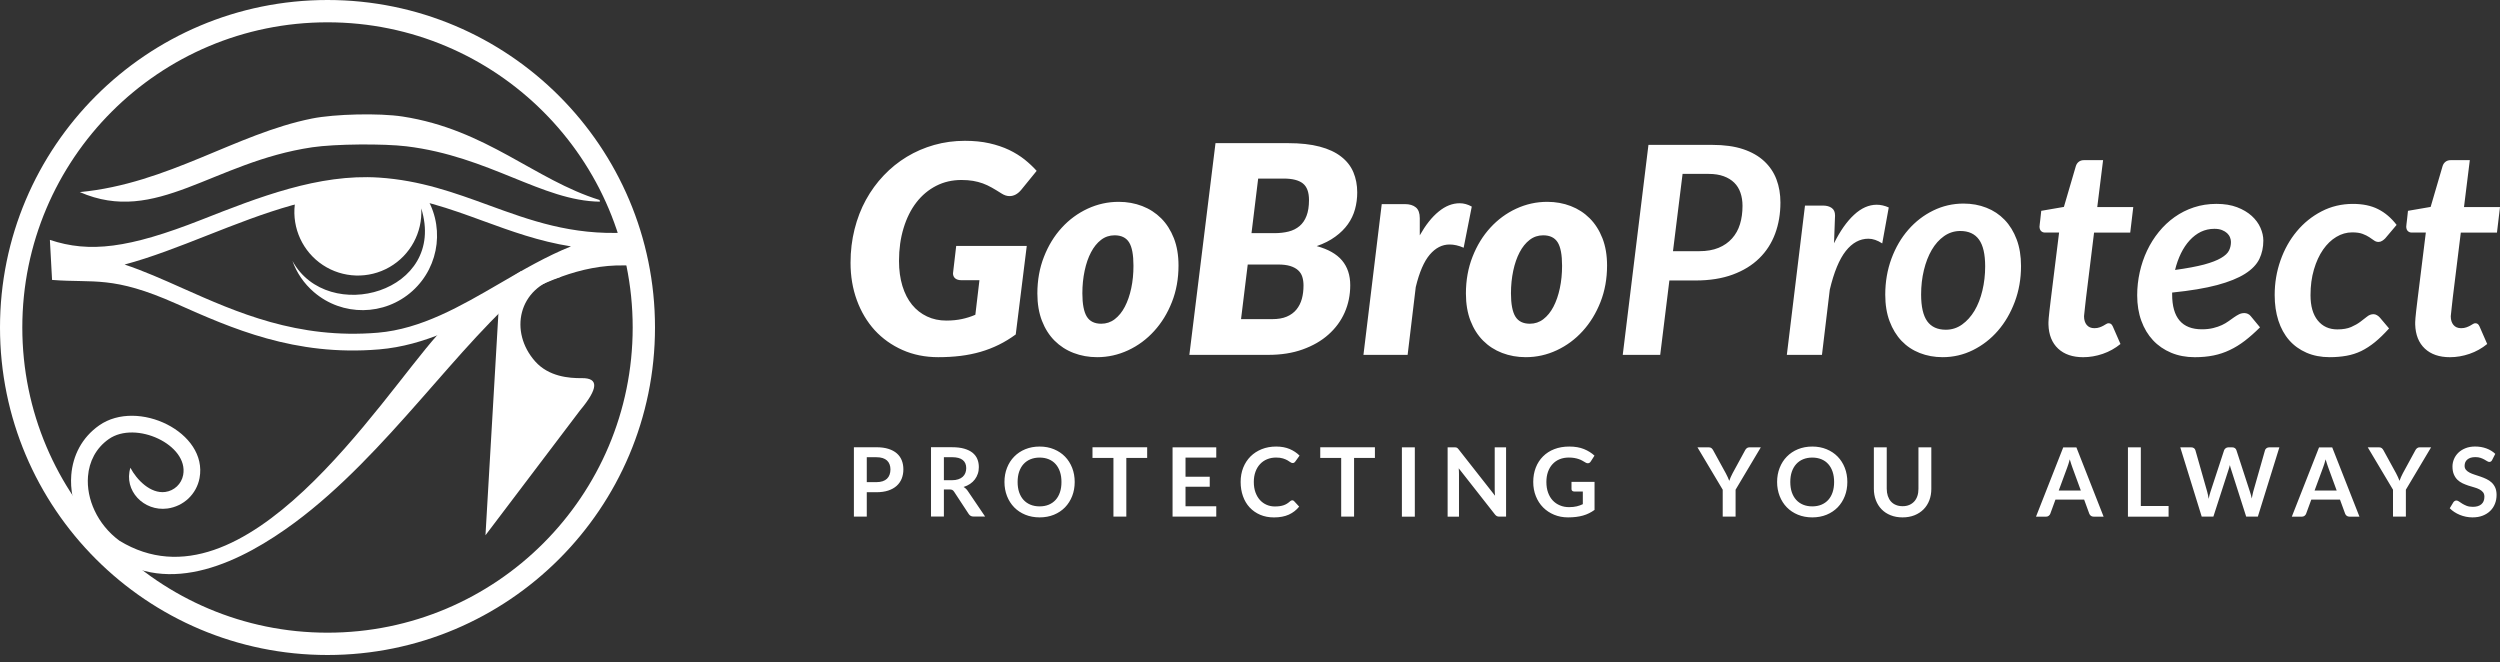
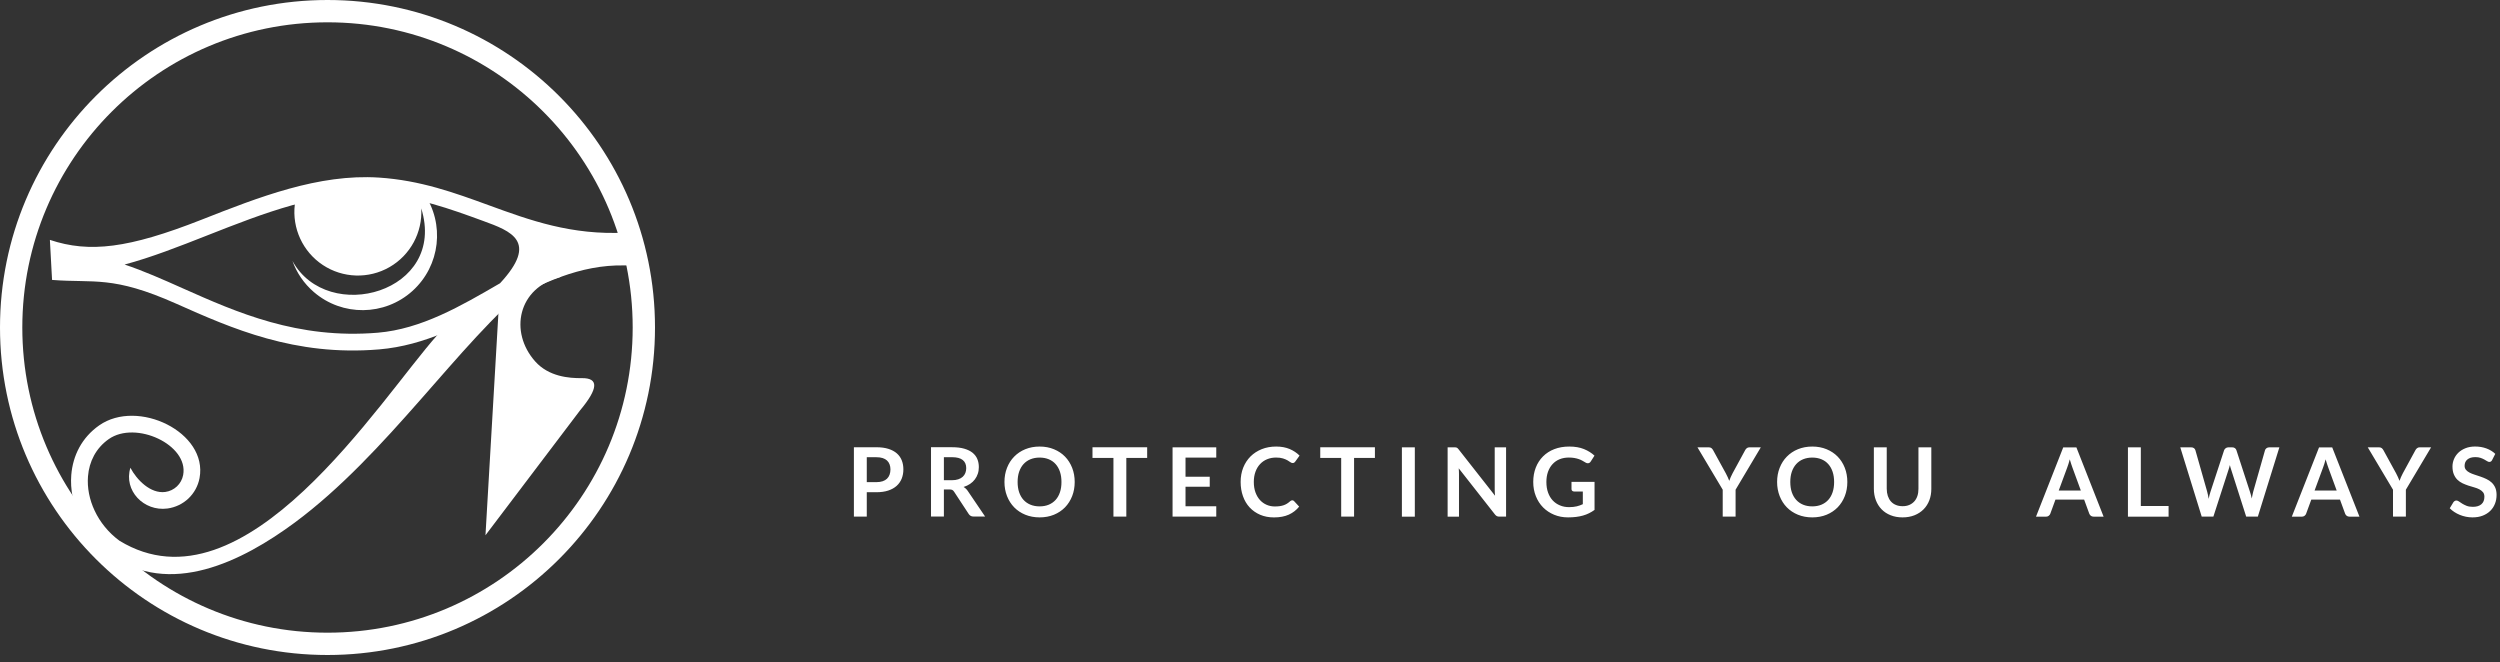
<svg xmlns="http://www.w3.org/2000/svg" width="200" height="53" viewBox="0 0 200 53" fill="none">
  <rect x="0" y="0" width="200" height="53" fill="#333333" stroke="none" />
  <path fill-rule="evenodd" clip-rule="evenodd" d="M26.2 1.785C19.459 1.785 13.353 4.517 8.936 8.936C4.519 13.353 1.785 19.457 1.785 26.2C1.785 32.941 4.517 39.047 8.936 43.464C13.353 47.88 19.457 50.615 26.2 50.615C32.941 50.615 39.047 47.883 43.464 43.464C47.88 39.047 50.615 32.943 50.615 26.2C50.615 19.459 47.883 13.353 43.464 8.936C39.047 4.519 32.943 1.785 26.2 1.785ZM7.673 7.673C12.414 2.932 18.966 0 26.2 0C33.434 0 39.986 2.932 44.726 7.673C49.467 12.414 52.4 18.966 52.4 26.2C52.4 33.434 49.467 39.986 44.726 44.726C39.986 49.467 33.434 52.4 26.2 52.4C18.966 52.4 12.414 49.467 7.673 44.726C2.932 39.986 0 33.434 0 26.2C0 18.966 2.932 12.414 7.673 7.673Z" fill="white" />
-   <path fill-rule="evenodd" clip-rule="evenodd" d="M24.961 9.482C18.852 10.706 13.475 14.686 6.386 15.368C12.512 18.042 17.005 12.96 24.98 11.782C26.821 11.51 30.704 11.486 32.508 11.704C39.14 12.506 43.381 16.077 47.991 16.134L47.969 16.001C42.774 14.39 38.933 10.36 32.212 9.323C30.321 9.032 26.761 9.121 24.961 9.482Z" fill="white" />
-   <path fill-rule="evenodd" clip-rule="evenodd" d="M49.961 21.233C42.787 21.085 37.733 27.332 30.33 27.952C23.582 28.517 18.544 26.274 14.09 24.291C8.999 22.026 7.553 22.659 4.165 22.394L3.991 19.19C7.153 20.248 10.286 19.872 16.107 17.583C20.687 15.781 25.487 13.892 30.317 14.207C33.636 14.425 36.364 15.421 39.105 16.42C42.396 17.622 45.711 18.833 50.063 18.609C50.25 18.594 50.437 18.581 50.623 18.572L50.695 18.57C50.8 21.613 50.623 21.2 49.961 21.233ZM40.003 22.661C41.87 21.574 43.733 20.492 45.678 19.711C43.115 19.305 40.879 18.488 38.651 17.675C35.999 16.707 33.362 15.744 30.234 15.54C25.7 15.244 21.039 17.077 16.594 18.827C14.327 19.72 12.112 20.59 9.968 21.163C11.488 21.67 13.023 22.352 14.635 23.072C18.937 24.987 23.806 27.154 30.221 26.617C33.706 26.324 36.864 24.487 40.003 22.661Z" fill="white" />
+   <path fill-rule="evenodd" clip-rule="evenodd" d="M49.961 21.233C42.787 21.085 37.733 27.332 30.33 27.952C23.582 28.517 18.544 26.274 14.09 24.291C8.999 22.026 7.553 22.659 4.165 22.394L3.991 19.19C7.153 20.248 10.286 19.872 16.107 17.583C20.687 15.781 25.487 13.892 30.317 14.207C33.636 14.425 36.364 15.421 39.105 16.42C42.396 17.622 45.711 18.833 50.063 18.609C50.25 18.594 50.437 18.581 50.623 18.572L50.695 18.57C50.8 21.613 50.623 21.2 49.961 21.233ZM40.003 22.661C43.115 19.305 40.879 18.488 38.651 17.675C35.999 16.707 33.362 15.744 30.234 15.54C25.7 15.244 21.039 17.077 16.594 18.827C14.327 19.72 12.112 20.59 9.968 21.163C11.488 21.67 13.023 22.352 14.635 23.072C18.937 24.987 23.806 27.154 30.221 26.617C33.706 26.324 36.864 24.487 40.003 22.661Z" fill="white" />
  <path fill-rule="evenodd" clip-rule="evenodd" d="M42.405 22.819C36.74 27.382 30.98 36.335 23.574 41.811C19.427 44.878 13.551 47.863 8.762 44.335C7.695 43.548 6.886 42.535 6.367 41.437C5.843 40.331 5.613 39.137 5.702 38.003C5.826 36.448 6.545 35.005 7.934 34.031C11.019 31.868 16.649 34.581 15.964 38.244C15.844 38.885 15.525 39.45 15.075 39.879C14.625 40.305 14.04 40.594 13.392 40.681C11.501 40.931 9.875 39.242 10.432 37.422C10.936 38.385 12.04 39.513 13.221 39.357C13.579 39.309 13.903 39.148 14.155 38.911C14.408 38.672 14.586 38.357 14.653 37.998C15.105 35.588 10.858 33.616 8.702 35.127C7.669 35.851 7.132 36.935 7.039 38.109C6.967 39.013 7.154 39.974 7.578 40.868C8.006 41.772 8.673 42.609 9.554 43.257C19.579 49.386 30.38 31.955 35.021 26.765C36.845 24.726 39.564 23.1 41.668 21.704L42.405 22.819Z" fill="white" />
  <path fill-rule="evenodd" clip-rule="evenodd" d="M38.838 42.82L46.398 32.838C47.874 31.073 47.915 30.232 46.537 30.251C45.522 30.264 43.901 30.128 42.822 28.921C40.718 26.569 41.416 22.993 44.859 22.15C45.424 21.422 43.744 21.276 44.659 20.98C41.807 21.343 40.227 22.437 39.92 24.263L38.838 42.82Z" fill="white" />
  <path fill-rule="evenodd" clip-rule="evenodd" d="M33.893 15.438C30.619 14.605 27.332 14.642 24.037 15.549C23.863 15.812 23.713 16.083 23.585 16.359C23.357 18.268 24.226 20.142 25.828 21.202C27.432 22.261 29.497 22.326 31.162 21.368C32.83 20.409 33.81 18.592 33.701 16.672C35.788 23.385 26.222 26.039 23.394 20.872C23.73 21.811 24.306 22.674 25.109 23.365C27.384 25.328 30.767 25.289 32.997 23.276C35.227 21.263 35.612 17.903 33.893 15.438Z" fill="white" />
  <path fill-rule="evenodd" clip-rule="evenodd" d="M69.342 39.376V41.328H68.312V35.78H70.118C70.488 35.78 70.81 35.824 71.081 35.911C71.353 35.998 71.577 36.12 71.753 36.276C71.929 36.432 72.059 36.619 72.144 36.837C72.229 37.054 72.27 37.291 72.27 37.55C72.27 37.819 72.225 38.065 72.136 38.289C72.046 38.513 71.912 38.704 71.733 38.867C71.555 39.028 71.331 39.154 71.062 39.243C70.794 39.332 70.479 39.378 70.118 39.378H69.342V39.376ZM69.342 38.571H70.116C70.305 38.571 70.471 38.547 70.612 38.5C70.753 38.452 70.868 38.385 70.96 38.297C71.051 38.208 71.121 38.102 71.166 37.976C71.212 37.848 71.236 37.709 71.236 37.55C71.236 37.402 71.212 37.267 71.166 37.148C71.121 37.028 71.051 36.924 70.96 36.839C70.868 36.754 70.751 36.691 70.612 36.645C70.471 36.6 70.305 36.578 70.116 36.578H69.342V38.571ZM75.511 39.16V41.325H74.481V35.778H76.172C76.55 35.778 76.874 35.817 77.144 35.896C77.413 35.974 77.635 36.083 77.807 36.222C77.978 36.363 78.107 36.53 78.187 36.726C78.268 36.924 78.307 37.137 78.307 37.371C78.307 37.559 78.281 37.737 78.224 37.902C78.17 38.067 78.089 38.219 77.987 38.354C77.883 38.491 77.757 38.611 77.605 38.713C77.453 38.815 77.279 38.898 77.085 38.958C77.216 39.032 77.329 39.139 77.422 39.276L78.809 41.323H77.881C77.792 41.323 77.716 41.306 77.653 41.269C77.589 41.232 77.537 41.182 77.494 41.115L76.329 39.339C76.285 39.271 76.237 39.226 76.185 39.197C76.133 39.169 76.055 39.156 75.953 39.156H75.511V39.16ZM75.511 38.417H76.155C76.348 38.417 76.52 38.393 76.663 38.343C76.807 38.295 76.927 38.228 77.02 38.141C77.113 38.056 77.183 37.954 77.229 37.837C77.274 37.719 77.298 37.591 77.298 37.45C77.298 37.169 77.207 36.952 77.02 36.802C76.835 36.652 76.55 36.576 76.17 36.576H75.511V38.417ZM85.976 38.558C85.976 38.965 85.908 39.341 85.773 39.687C85.639 40.032 85.447 40.332 85.202 40.587C84.956 40.839 84.66 41.036 84.317 41.178C83.972 41.319 83.589 41.391 83.171 41.391C82.754 41.391 82.369 41.319 82.024 41.178C81.678 41.036 81.38 40.839 81.135 40.587C80.889 40.334 80.696 40.032 80.561 39.687C80.426 39.341 80.357 38.965 80.357 38.558C80.357 38.152 80.424 37.776 80.561 37.428C80.696 37.082 80.887 36.782 81.135 36.53C81.38 36.278 81.678 36.078 82.024 35.937C82.369 35.796 82.752 35.724 83.171 35.724C83.591 35.724 83.974 35.796 84.317 35.939C84.663 36.083 84.958 36.278 85.202 36.53C85.447 36.782 85.636 37.08 85.773 37.428C85.908 37.776 85.976 38.152 85.976 38.558ZM84.917 38.561C84.917 38.258 84.878 37.984 84.797 37.743C84.717 37.502 84.6 37.295 84.45 37.128C84.3 36.959 84.117 36.83 83.9 36.741C83.684 36.652 83.439 36.606 83.169 36.606C82.9 36.606 82.654 36.652 82.437 36.741C82.219 36.83 82.035 36.961 81.882 37.128C81.73 37.295 81.613 37.502 81.53 37.743C81.448 37.984 81.409 38.256 81.409 38.561C81.409 38.865 81.45 39.139 81.53 39.378C81.613 39.619 81.73 39.824 81.882 39.991C82.035 40.158 82.219 40.286 82.437 40.376C82.654 40.465 82.898 40.51 83.169 40.51C83.441 40.51 83.684 40.465 83.9 40.376C84.115 40.286 84.297 40.158 84.45 39.991C84.6 39.824 84.717 39.619 84.797 39.378C84.878 39.139 84.917 38.865 84.917 38.561ZM91.773 35.78V36.633H90.106V41.328H89.075V36.633H87.399V35.78H91.773ZM97.301 35.787V36.606H94.842V38.139H96.779V38.937H94.842V40.502H97.301V41.33H93.805V35.787H97.301ZM103.381 40.023C103.437 40.023 103.485 40.045 103.526 40.089L103.933 40.53C103.709 40.808 103.433 41.021 103.105 41.171C102.776 41.319 102.381 41.393 101.922 41.393C101.511 41.393 101.142 41.323 100.813 41.182C100.485 41.041 100.205 40.845 99.972 40.595C99.74 40.345 99.561 40.045 99.438 39.697C99.314 39.35 99.251 38.969 99.251 38.558C99.251 38.141 99.32 37.761 99.457 37.413C99.596 37.067 99.79 36.769 100.04 36.517C100.29 36.267 100.59 36.072 100.94 35.932C101.289 35.793 101.672 35.724 102.094 35.724C102.505 35.724 102.865 35.791 103.174 35.922C103.483 36.054 103.746 36.23 103.965 36.448L103.62 36.928C103.6 36.959 103.574 36.985 103.541 37.008C103.509 37.032 103.465 37.043 103.409 37.043C103.35 37.043 103.289 37.019 103.228 36.974C103.168 36.928 103.089 36.878 102.994 36.824C102.898 36.769 102.781 36.719 102.635 36.674C102.492 36.628 102.307 36.604 102.085 36.604C101.824 36.604 101.585 36.65 101.368 36.739C101.148 36.83 100.961 36.961 100.805 37.128C100.648 37.295 100.524 37.502 100.437 37.743C100.348 37.984 100.305 38.256 100.305 38.556C100.305 38.867 100.348 39.145 100.437 39.389C100.527 39.632 100.644 39.834 100.796 40.002C100.946 40.167 101.124 40.295 101.329 40.384C101.533 40.473 101.752 40.517 101.987 40.517C102.129 40.517 102.255 40.508 102.37 40.493C102.483 40.478 102.587 40.454 102.685 40.421C102.781 40.389 102.872 40.345 102.957 40.293C103.042 40.241 103.126 40.176 103.211 40.1C103.237 40.076 103.263 40.058 103.291 40.045C103.318 40.032 103.348 40.023 103.381 40.023ZM109.993 35.78V36.633H108.326V41.328H107.295V36.633H105.62V35.78H109.993ZM113.186 41.332H112.152V35.789H113.186V41.332ZM116.349 35.787C116.395 35.787 116.434 35.789 116.464 35.791C116.495 35.796 116.523 35.802 116.547 35.815C116.571 35.826 116.595 35.843 116.616 35.865C116.64 35.887 116.664 35.917 116.692 35.952L119.603 39.658C119.592 39.569 119.586 39.48 119.583 39.395C119.579 39.31 119.577 39.23 119.577 39.156V35.787H120.486V41.33H119.953C119.87 41.33 119.803 41.317 119.751 41.291C119.697 41.265 119.644 41.219 119.594 41.154L116.697 37.463C116.705 37.545 116.71 37.626 116.714 37.706C116.719 37.787 116.719 37.861 116.719 37.928V41.332H115.81V35.789H116.349V35.787ZM125.526 40.571C125.759 40.571 125.963 40.55 126.135 40.508C126.307 40.467 126.472 40.408 126.626 40.334V39.321H125.933C125.866 39.321 125.813 39.302 125.776 39.265C125.737 39.228 125.72 39.182 125.72 39.13V38.547H127.563V40.793C127.422 40.895 127.276 40.984 127.124 41.058C126.972 41.134 126.809 41.197 126.637 41.245C126.465 41.293 126.279 41.33 126.083 41.354C125.885 41.378 125.674 41.391 125.446 41.391C125.042 41.391 124.67 41.321 124.331 41.18C123.992 41.039 123.696 40.843 123.448 40.593C123.201 40.343 123.007 40.043 122.868 39.695C122.729 39.347 122.659 38.967 122.659 38.556C122.659 38.139 122.727 37.758 122.861 37.411C122.996 37.063 123.19 36.763 123.44 36.513C123.69 36.263 123.99 36.067 124.346 35.93C124.7 35.793 125.1 35.724 125.542 35.724C125.994 35.724 126.387 35.791 126.718 35.926C127.048 36.061 127.328 36.237 127.559 36.452L127.259 36.919C127.2 37.013 127.122 37.061 127.024 37.061C126.963 37.061 126.9 37.041 126.837 37C126.755 36.952 126.672 36.902 126.587 36.854C126.502 36.806 126.407 36.763 126.302 36.728C126.198 36.691 126.083 36.663 125.952 36.639C125.824 36.615 125.674 36.604 125.505 36.604C125.231 36.604 124.985 36.65 124.763 36.741C124.542 36.833 124.353 36.965 124.198 37.137C124.042 37.306 123.922 37.513 123.837 37.752C123.753 37.991 123.711 38.261 123.711 38.556C123.711 38.876 123.755 39.16 123.846 39.408C123.935 39.658 124.061 39.867 124.222 40.039C124.383 40.21 124.574 40.341 124.798 40.432C125.022 40.528 125.263 40.571 125.526 40.571ZM138.847 39.176V41.33H137.817V39.176L135.797 35.787H136.706C136.795 35.787 136.867 35.809 136.919 35.852C136.971 35.896 137.015 35.95 137.051 36.017L138.067 37.869C138.125 37.98 138.177 38.082 138.221 38.18C138.264 38.278 138.304 38.376 138.341 38.469C138.373 38.371 138.412 38.274 138.454 38.176C138.495 38.078 138.545 37.976 138.604 37.867L139.612 36.015C139.64 35.959 139.682 35.906 139.738 35.859C139.795 35.811 139.866 35.785 139.953 35.785H140.866L138.847 39.176ZM147.787 38.558C147.787 38.965 147.72 39.341 147.585 39.687C147.451 40.032 147.259 40.332 147.014 40.587C146.768 40.839 146.472 41.036 146.129 41.178C145.783 41.319 145.401 41.391 144.983 41.391C144.564 41.391 144.181 41.319 143.836 41.178C143.49 41.036 143.192 40.839 142.947 40.587C142.701 40.334 142.508 40.032 142.373 39.687C142.238 39.341 142.168 38.965 142.168 38.558C142.168 38.152 142.236 37.776 142.373 37.428C142.508 37.082 142.699 36.782 142.947 36.53C143.192 36.278 143.49 36.078 143.836 35.937C144.181 35.796 144.564 35.724 144.983 35.724C145.403 35.724 145.785 35.796 146.129 35.939C146.475 36.083 146.77 36.278 147.014 36.53C147.259 36.782 147.448 37.08 147.585 37.428C147.72 37.776 147.787 38.152 147.787 38.558ZM146.729 38.561C146.729 38.258 146.69 37.984 146.609 37.743C146.529 37.502 146.412 37.295 146.262 37.128C146.112 36.959 145.929 36.83 145.712 36.741C145.496 36.652 145.251 36.606 144.981 36.606C144.709 36.606 144.466 36.652 144.249 36.741C144.031 36.83 143.847 36.961 143.697 37.128C143.544 37.295 143.427 37.502 143.344 37.743C143.262 37.984 143.223 38.256 143.223 38.561C143.223 38.865 143.264 39.139 143.344 39.378C143.427 39.619 143.544 39.824 143.697 39.991C143.849 40.158 144.033 40.286 144.249 40.376C144.466 40.465 144.709 40.51 144.981 40.51C145.253 40.51 145.496 40.465 145.712 40.376C145.927 40.286 146.109 40.158 146.262 39.991C146.412 39.824 146.529 39.619 146.609 39.378C146.69 39.139 146.729 38.865 146.729 38.561ZM152.209 40.495C152.409 40.495 152.587 40.463 152.744 40.395C152.9 40.328 153.033 40.234 153.141 40.115C153.25 39.995 153.333 39.85 153.391 39.68C153.448 39.508 153.476 39.317 153.476 39.104V35.787H154.506V39.106C154.506 39.437 154.454 39.741 154.348 40.019C154.241 40.3 154.089 40.541 153.889 40.743C153.689 40.945 153.448 41.104 153.165 41.219C152.881 41.332 152.561 41.391 152.207 41.391C151.85 41.391 151.533 41.334 151.248 41.219C150.963 41.106 150.724 40.947 150.526 40.743C150.329 40.541 150.176 40.297 150.07 40.019C149.963 39.739 149.909 39.434 149.909 39.106V35.787H150.939V39.1C150.939 39.313 150.97 39.504 151.026 39.676C151.083 39.845 151.165 39.993 151.272 40.115C151.378 40.236 151.511 40.33 151.67 40.395C151.831 40.463 152.009 40.495 152.209 40.495ZM168.288 41.332H167.49C167.401 41.332 167.327 41.308 167.271 41.265C167.212 41.219 167.171 41.165 167.144 41.099L166.731 39.969H164.436L164.023 41.099C164.003 41.158 163.962 41.212 163.903 41.26C163.843 41.308 163.769 41.334 163.682 41.334H162.88L165.058 35.791H166.112L168.288 41.332ZM164.699 39.241H166.466L165.792 37.398C165.762 37.315 165.729 37.219 165.692 37.108C165.655 36.998 165.618 36.878 165.582 36.748C165.545 36.878 165.512 37 165.477 37.113C165.442 37.226 165.408 37.324 165.375 37.408L164.699 39.241ZM171.268 40.48H173.487V41.332H170.235V35.789H171.266V40.48H171.268ZM174.422 35.787H175.289C175.378 35.787 175.455 35.806 175.513 35.85C175.574 35.891 175.613 35.95 175.633 36.022L176.576 39.339C176.598 39.421 176.62 39.508 176.639 39.604C176.659 39.7 176.676 39.802 176.694 39.908C176.713 39.802 176.737 39.7 176.761 39.604C176.785 39.508 176.811 39.419 176.839 39.339L177.928 36.022C177.948 35.963 177.989 35.909 178.05 35.861C178.111 35.813 178.183 35.787 178.27 35.787H178.572C178.661 35.787 178.735 35.806 178.793 35.85C178.852 35.891 178.893 35.95 178.915 36.022L179.995 39.339C180.052 39.502 180.1 39.684 180.141 39.882C180.158 39.782 180.178 39.687 180.198 39.595C180.217 39.504 180.237 39.417 180.256 39.339L181.2 36.022C181.217 35.959 181.256 35.902 181.319 35.856C181.38 35.811 181.454 35.787 181.541 35.787H182.35L180.628 41.33H179.695L178.485 37.543C178.47 37.495 178.454 37.443 178.437 37.387C178.42 37.33 178.404 37.272 178.389 37.206C178.374 37.269 178.359 37.33 178.341 37.387C178.324 37.443 178.309 37.495 178.293 37.543L177.07 41.33H176.137L174.422 35.787ZM188.756 41.332H187.958C187.869 41.332 187.795 41.308 187.738 41.265C187.68 41.219 187.638 41.165 187.612 41.099L187.199 39.969H184.904L184.489 41.099C184.469 41.158 184.428 41.212 184.369 41.26C184.308 41.308 184.234 41.334 184.147 41.334H183.345L185.523 35.791H186.577L188.756 41.332ZM185.167 39.241H186.934L186.26 37.398C186.23 37.315 186.197 37.219 186.16 37.108C186.123 36.998 186.086 36.878 186.049 36.748C186.012 36.878 185.98 37 185.945 37.113C185.91 37.226 185.875 37.324 185.843 37.408L185.167 39.241ZM192.47 39.176V41.33H191.44V39.176L189.421 35.787H190.329C190.418 35.787 190.49 35.809 190.542 35.852C190.595 35.896 190.638 35.95 190.675 36.017L191.69 37.869C191.749 37.98 191.801 38.082 191.842 38.18C191.886 38.278 191.925 38.376 191.962 38.469C191.994 38.371 192.034 38.274 192.075 38.176C192.116 38.078 192.166 37.976 192.225 37.867L193.233 36.015C193.262 35.959 193.303 35.906 193.359 35.859C193.416 35.811 193.488 35.785 193.575 35.785H194.488L192.47 39.176ZM199.372 36.8C199.344 36.856 199.311 36.895 199.274 36.919C199.237 36.943 199.192 36.954 199.142 36.954C199.092 36.954 199.033 36.935 198.97 36.893C198.907 36.854 198.831 36.811 198.744 36.761C198.657 36.713 198.557 36.667 198.439 36.628C198.322 36.589 198.185 36.569 198.026 36.569C197.883 36.569 197.759 36.587 197.653 36.619C197.546 36.654 197.457 36.702 197.385 36.763C197.311 36.824 197.257 36.898 197.222 36.982C197.187 37.067 197.168 37.163 197.168 37.265C197.168 37.393 197.205 37.502 197.279 37.589C197.353 37.676 197.448 37.75 197.568 37.811C197.687 37.871 197.824 37.928 197.979 37.976C198.133 38.024 198.289 38.076 198.448 38.132C198.609 38.187 198.763 38.25 198.918 38.324C199.072 38.395 199.207 38.489 199.329 38.6C199.448 38.711 199.546 38.847 199.618 39.008C199.689 39.169 199.726 39.365 199.726 39.595C199.726 39.845 199.685 40.08 199.598 40.297C199.513 40.517 199.387 40.706 199.222 40.869C199.057 41.032 198.855 41.158 198.618 41.252C198.381 41.345 198.107 41.391 197.8 41.391C197.624 41.391 197.45 41.373 197.279 41.339C197.107 41.304 196.944 41.256 196.787 41.191C196.631 41.128 196.483 41.05 196.346 40.96C196.209 40.871 196.087 40.771 195.979 40.66L196.279 40.167C196.307 40.13 196.342 40.102 196.381 40.078C196.42 40.054 196.464 40.041 196.511 40.041C196.574 40.041 196.644 40.067 196.718 40.119C196.792 40.171 196.881 40.23 196.981 40.293C197.083 40.356 197.2 40.415 197.337 40.469C197.474 40.521 197.637 40.547 197.829 40.547C198.122 40.547 198.35 40.478 198.511 40.339C198.672 40.2 198.752 40 198.752 39.739C198.752 39.593 198.716 39.474 198.644 39.382C198.57 39.291 198.474 39.213 198.355 39.15C198.235 39.087 198.098 39.034 197.944 38.991C197.79 38.947 197.635 38.9 197.476 38.85C197.318 38.797 197.161 38.737 197.009 38.665C196.855 38.593 196.72 38.5 196.598 38.385C196.479 38.269 196.383 38.126 196.309 37.952C196.235 37.78 196.198 37.567 196.198 37.315C196.198 37.113 196.24 36.915 196.32 36.724C196.401 36.532 196.518 36.363 196.672 36.213C196.827 36.065 197.016 35.946 197.242 35.856C197.466 35.767 197.724 35.722 198.011 35.722C198.339 35.722 198.639 35.774 198.915 35.876C199.192 35.978 199.426 36.122 199.622 36.309L199.372 36.8Z" fill="white" />
-   <path fill-rule="evenodd" clip-rule="evenodd" d="M75.705 25.646C76.17 25.646 76.587 25.602 76.959 25.522C77.331 25.442 77.687 25.329 78.028 25.181L78.355 22.416H76.913C76.696 22.416 76.531 22.366 76.413 22.268C76.296 22.168 76.24 22.031 76.24 21.866L76.496 19.675H82.141L81.259 26.757C80.824 27.074 80.376 27.35 79.911 27.578C79.446 27.807 78.963 27.996 78.455 28.144C77.948 28.291 77.413 28.4 76.853 28.47C76.292 28.539 75.692 28.574 75.057 28.574C74.011 28.574 73.059 28.381 72.197 27.998C71.334 27.615 70.594 27.087 69.977 26.416C69.362 25.737 68.886 24.939 68.549 24.018C68.212 23.096 68.043 22.099 68.043 21.02C68.043 20.079 68.151 19.19 68.364 18.34C68.577 17.492 68.879 16.706 69.275 15.986C69.671 15.267 70.147 14.614 70.699 14.034C71.253 13.449 71.868 12.954 72.546 12.543C73.225 12.132 73.953 11.819 74.733 11.597C75.516 11.376 76.335 11.265 77.196 11.265C77.915 11.265 78.57 11.33 79.154 11.463C79.739 11.595 80.261 11.773 80.726 11.993C81.191 12.217 81.604 12.473 81.969 12.762C82.332 13.056 82.654 13.354 82.933 13.669L81.702 15.182C81.424 15.519 81.111 15.688 80.761 15.688C80.552 15.688 80.339 15.619 80.122 15.479C79.844 15.301 79.583 15.143 79.344 15.008C79.105 14.873 78.863 14.76 78.62 14.671C78.376 14.582 78.115 14.517 77.842 14.469C77.568 14.423 77.257 14.399 76.916 14.399C76.181 14.399 75.507 14.553 74.894 14.867C74.283 15.18 73.755 15.621 73.314 16.19C72.873 16.76 72.531 17.445 72.288 18.242C72.044 19.04 71.92 19.918 71.92 20.879C71.92 21.622 72.014 22.288 72.194 22.881C72.377 23.474 72.631 23.972 72.964 24.379C73.296 24.785 73.696 25.098 74.159 25.316C74.624 25.537 75.14 25.646 75.705 25.646ZM88.099 25.898C88.501 25.898 88.862 25.779 89.18 25.535C89.497 25.292 89.769 24.959 89.988 24.537C90.21 24.111 90.38 23.62 90.499 23.059C90.619 22.498 90.677 21.898 90.677 21.264C90.677 20.388 90.562 19.762 90.325 19.386C90.088 19.01 89.701 18.825 89.167 18.825C88.764 18.825 88.404 18.944 88.086 19.188C87.769 19.431 87.502 19.764 87.282 20.183C87.06 20.601 86.891 21.094 86.771 21.659C86.652 22.224 86.589 22.829 86.589 23.464C86.589 24.322 86.708 24.946 86.945 25.331C87.18 25.709 87.565 25.898 88.099 25.898ZM87.773 28.574C87.1 28.574 86.473 28.461 85.889 28.237C85.304 28.013 84.797 27.683 84.367 27.255C83.937 26.824 83.6 26.294 83.356 25.663C83.113 25.033 82.989 24.305 82.989 23.483C82.989 22.414 83.167 21.431 83.519 20.538C83.871 19.64 84.343 18.868 84.941 18.218C85.537 17.564 86.23 17.058 87.017 16.692C87.804 16.329 88.628 16.147 89.495 16.147C90.169 16.147 90.795 16.26 91.377 16.484C91.958 16.708 92.466 17.038 92.895 17.466C93.325 17.897 93.662 18.427 93.91 19.057C94.157 19.688 94.281 20.416 94.281 21.238C94.281 22.292 94.108 23.266 93.755 24.161C93.403 25.059 92.927 25.833 92.329 26.487C91.734 27.142 91.045 27.652 90.258 28.02C89.469 28.387 88.641 28.574 87.773 28.574ZM95.149 28.387L97.24 11.452H103.048C104.031 11.452 104.876 11.545 105.576 11.73C106.276 11.915 106.85 12.182 107.295 12.532C107.741 12.878 108.065 13.291 108.271 13.78C108.476 14.267 108.578 14.806 108.578 15.395C108.578 15.862 108.519 16.312 108.4 16.742C108.28 17.175 108.091 17.571 107.83 17.938C107.572 18.301 107.235 18.636 106.824 18.933C106.413 19.236 105.917 19.488 105.337 19.688C106.25 19.936 106.928 20.318 107.365 20.838C107.802 21.362 108.019 22.018 108.019 22.816C108.019 23.594 107.872 24.322 107.574 25C107.276 25.674 106.841 26.263 106.276 26.765C105.711 27.27 105.026 27.663 104.215 27.954C103.407 28.246 102.489 28.389 101.466 28.389H95.149V28.387ZM99.818 21.164L99.283 25.531H101.77C102.235 25.531 102.626 25.466 102.944 25.329C103.261 25.194 103.52 25.003 103.718 24.759C103.915 24.516 104.059 24.233 104.148 23.907C104.237 23.581 104.281 23.229 104.281 22.842C104.281 22.585 104.25 22.355 104.183 22.144C104.118 21.935 104.004 21.762 103.846 21.618C103.687 21.475 103.478 21.362 103.218 21.281C102.959 21.201 102.637 21.162 102.257 21.162H99.818V21.164ZM100.12 18.653H101.933C102.359 18.653 102.742 18.61 103.083 18.525C103.424 18.44 103.718 18.292 103.961 18.088C104.204 17.884 104.391 17.612 104.522 17.271C104.654 16.929 104.72 16.508 104.72 16.006C104.72 15.377 104.557 14.934 104.228 14.673C103.9 14.414 103.387 14.286 102.698 14.286H100.653L100.12 18.653ZM109.076 28.387L110.539 16.329H112.397C112.769 16.329 113.06 16.419 113.269 16.592C113.478 16.766 113.582 17.053 113.582 17.449V18.827C114.047 18.003 114.549 17.366 115.093 16.925C115.634 16.479 116.197 16.26 116.777 16.26C117.103 16.26 117.423 16.349 117.742 16.527L117.092 19.818C116.697 19.644 116.323 19.56 115.966 19.56C115.371 19.56 114.845 19.831 114.384 20.368C113.923 20.907 113.547 21.775 113.26 22.966L112.61 28.387H109.076ZM122.388 25.898C122.79 25.898 123.151 25.779 123.468 25.535C123.785 25.292 124.057 24.959 124.277 24.537C124.498 24.111 124.668 23.62 124.787 23.059C124.907 22.498 124.966 21.898 124.966 21.264C124.966 20.388 124.85 19.762 124.613 19.386C124.377 19.01 123.99 18.825 123.455 18.825C123.053 18.825 122.692 18.944 122.375 19.188C122.057 19.431 121.79 19.764 121.57 20.183C121.351 20.601 121.179 21.094 121.059 21.659C120.94 22.224 120.877 22.829 120.877 23.464C120.877 24.322 120.996 24.946 121.233 25.331C121.468 25.709 121.853 25.898 122.388 25.898ZM122.062 28.574C122.929 28.574 123.757 28.389 124.544 28.02C125.331 27.652 126.02 27.142 126.615 26.487C127.211 25.833 127.687 25.059 128.039 24.161C128.391 23.268 128.565 22.292 128.565 21.238C128.565 20.416 128.441 19.69 128.194 19.057C127.946 18.427 127.609 17.897 127.178 17.466C126.748 17.036 126.242 16.708 125.661 16.484C125.081 16.26 124.453 16.147 123.779 16.147C122.911 16.147 122.088 16.329 121.301 16.692C120.514 17.055 119.823 17.564 119.225 18.218C118.629 18.868 118.155 19.64 117.803 20.538C117.451 21.431 117.273 22.416 117.273 23.483C117.273 24.305 117.397 25.033 117.64 25.663C117.884 26.294 118.221 26.824 118.651 27.255C119.081 27.685 119.588 28.013 120.173 28.237C120.759 28.461 121.388 28.574 122.062 28.574ZM133.55 22.44L132.817 28.387H129.82L131.876 11.591H136.986C137.938 11.591 138.76 11.704 139.445 11.932C140.13 12.16 140.692 12.482 141.134 12.893C141.575 13.304 141.903 13.786 142.116 14.349C142.329 14.91 142.434 15.53 142.434 16.203C142.434 17.101 142.295 17.929 142.012 18.692C141.729 19.455 141.303 20.114 140.738 20.666C140.173 21.22 139.469 21.653 138.621 21.966C137.773 22.279 136.782 22.438 135.652 22.438H133.55V22.44ZM134.606 13.914L133.839 20.094H135.952C136.541 20.094 137.052 20.005 137.484 19.827C137.919 19.649 138.277 19.396 138.564 19.075C138.851 18.753 139.064 18.375 139.199 17.931C139.334 17.49 139.401 17.003 139.401 16.468C139.401 16.088 139.347 15.74 139.238 15.423C139.13 15.106 138.964 14.834 138.738 14.614C138.514 14.393 138.234 14.223 137.897 14.099C137.56 13.975 137.158 13.912 136.693 13.912H134.606V13.914ZM142.947 28.387L144.399 16.447H145.851C146.129 16.447 146.357 16.51 146.535 16.636C146.714 16.76 146.803 16.962 146.803 17.236C146.803 17.236 146.803 17.247 146.803 17.279C146.803 17.305 146.798 17.392 146.792 17.532C146.785 17.671 146.777 17.892 146.768 18.195C146.762 18.497 146.744 18.918 146.722 19.46C147.211 18.477 147.744 17.718 148.324 17.184C148.905 16.645 149.509 16.379 150.137 16.379C150.455 16.379 150.776 16.453 151.1 16.597L150.579 19.473C150.192 19.221 149.824 19.097 149.474 19.097C148.785 19.097 148.181 19.425 147.661 20.083C147.142 20.742 146.716 21.772 146.383 23.172L145.757 28.387H142.947ZM155.665 26.378C156.145 26.378 156.578 26.239 156.965 25.963C157.352 25.689 157.684 25.316 157.961 24.857C158.234 24.396 158.445 23.859 158.591 23.246C158.739 22.631 158.813 21.988 158.813 21.309C158.813 20.342 158.65 19.625 158.321 19.168C157.993 18.712 157.493 18.479 156.826 18.479C156.345 18.479 155.913 18.618 155.526 18.89C155.139 19.162 154.811 19.529 154.539 19.994C154.267 20.464 154.059 21.001 153.911 21.614C153.763 22.229 153.689 22.877 153.689 23.561C153.689 24.529 153.852 25.242 154.176 25.698C154.502 26.15 154.998 26.378 155.665 26.378ZM155.409 28.574C156.267 28.574 157.078 28.385 157.837 28.009C158.595 27.633 159.26 27.118 159.83 26.463C160.399 25.809 160.847 25.037 161.182 24.148C161.515 23.261 161.682 22.305 161.682 21.283C161.682 20.486 161.567 19.777 161.334 19.157C161.102 18.538 160.78 18.012 160.369 17.586C159.958 17.16 159.476 16.838 158.913 16.619C158.352 16.397 157.739 16.286 157.082 16.286C156.224 16.286 155.413 16.473 154.654 16.845C153.896 17.216 153.233 17.727 152.663 18.381C152.094 19.031 151.646 19.803 151.315 20.692C150.987 21.583 150.82 22.546 150.82 23.577C150.82 24.374 150.935 25.083 151.168 25.703C151.4 26.322 151.722 26.848 152.128 27.274C152.535 27.7 153.02 28.022 153.58 28.241C154.143 28.461 154.75 28.574 155.409 28.574ZM163.877 25.957C163.877 25.902 163.877 25.842 163.877 25.768C163.877 25.694 163.886 25.585 163.897 25.442C163.908 25.294 163.927 25.105 163.956 24.868C163.982 24.631 164.016 24.329 164.064 23.957L164.727 18.605H163.601C163.469 18.605 163.364 18.562 163.284 18.481C163.204 18.401 163.16 18.279 163.16 18.118C163.16 18.11 163.164 18.095 163.167 18.073C163.171 18.049 163.175 17.994 163.182 17.914C163.188 17.834 163.206 17.712 163.225 17.551C163.245 17.388 163.269 17.16 163.299 16.866L165.112 16.553L166.064 13.301C166.11 13.147 166.192 13.027 166.303 12.941C166.416 12.856 166.551 12.812 166.714 12.812H168.247L167.781 16.564H170.662L170.418 18.608H167.525L166.886 23.8C166.847 24.118 166.821 24.37 166.801 24.555C166.781 24.739 166.766 24.883 166.755 24.989C166.745 25.094 166.736 25.168 166.731 25.211C166.727 25.255 166.723 25.285 166.723 25.3C166.723 25.594 166.797 25.826 166.94 25.998C167.084 26.168 167.286 26.255 167.549 26.255C167.712 26.255 167.851 26.231 167.966 26.189C168.081 26.146 168.184 26.105 168.268 26.057C168.353 26.011 168.431 25.963 168.497 25.922C168.562 25.879 168.625 25.859 168.686 25.859C168.77 25.859 168.84 25.883 168.89 25.924C168.94 25.968 168.983 26.029 169.023 26.113L169.638 27.52C169.212 27.867 168.74 28.131 168.22 28.309C167.701 28.487 167.179 28.576 166.653 28.576C165.81 28.576 165.142 28.348 164.651 27.891C164.16 27.431 163.899 26.785 163.877 25.957ZM181.067 19.247C181.067 19.781 180.963 20.268 180.75 20.714C180.537 21.155 180.154 21.555 179.604 21.903C179.054 22.251 178.311 22.553 177.37 22.805C176.428 23.057 175.229 23.257 173.772 23.405V23.555C173.772 25.413 174.566 26.344 176.152 26.344C176.494 26.344 176.796 26.309 177.059 26.244C177.322 26.178 177.554 26.1 177.752 26.007C177.95 25.913 178.128 25.809 178.287 25.694C178.446 25.579 178.593 25.472 178.728 25.381C178.863 25.287 178.996 25.207 179.126 25.142C179.259 25.076 179.4 25.046 179.556 25.046C179.65 25.046 179.741 25.07 179.835 25.111C179.928 25.155 180.004 25.216 180.067 25.3L180.8 26.187C180.389 26.598 179.987 26.954 179.591 27.259C179.196 27.561 178.793 27.809 178.383 28.002C177.972 28.2 177.539 28.344 177.083 28.437C176.626 28.53 176.126 28.576 175.585 28.576C174.887 28.576 174.257 28.457 173.692 28.22C173.127 27.983 172.642 27.65 172.24 27.22C171.838 26.789 171.527 26.272 171.307 25.663C171.085 25.055 170.975 24.374 170.975 23.622C170.975 22.994 171.044 22.379 171.179 21.772C171.314 21.168 171.507 20.596 171.764 20.053C172.02 19.512 172.333 19.012 172.705 18.555C173.077 18.095 173.498 17.699 173.968 17.366C174.437 17.034 174.95 16.773 175.513 16.588C176.074 16.403 176.674 16.31 177.317 16.31C177.946 16.31 178.493 16.399 178.963 16.577C179.433 16.756 179.822 16.988 180.137 17.271C180.45 17.558 180.682 17.871 180.837 18.223C180.989 18.568 181.067 18.91 181.067 19.247ZM177.152 18.305C176.765 18.305 176.405 18.386 176.072 18.544C175.739 18.707 175.442 18.936 175.174 19.227C174.907 19.518 174.674 19.866 174.476 20.268C174.279 20.675 174.12 21.116 174.005 21.596C174.966 21.464 175.739 21.318 176.324 21.164C176.909 21.005 177.361 20.831 177.683 20.64C178.004 20.455 178.217 20.253 178.322 20.04C178.426 19.827 178.476 19.599 178.476 19.355C178.476 19.24 178.452 19.116 178.402 18.992C178.352 18.864 178.274 18.753 178.17 18.655C178.065 18.558 177.93 18.473 177.763 18.407C177.598 18.34 177.394 18.305 177.152 18.305ZM191.125 26.276C190.729 26.713 190.355 27.078 189.995 27.372C189.634 27.665 189.266 27.902 188.895 28.085C188.523 28.263 188.132 28.387 187.721 28.461C187.31 28.535 186.862 28.574 186.373 28.574C185.684 28.574 185.069 28.454 184.523 28.218C183.978 27.98 183.513 27.648 183.134 27.215C182.756 26.783 182.469 26.259 182.271 25.648C182.074 25.037 181.974 24.355 181.974 23.605C181.974 22.637 182.128 21.712 182.439 20.833C182.747 19.955 183.182 19.179 183.739 18.51C184.295 17.84 184.958 17.305 185.725 16.908C186.493 16.51 187.327 16.312 188.234 16.312C189.023 16.312 189.697 16.451 190.251 16.734C190.805 17.012 191.297 17.431 191.729 17.992L190.812 19.077C190.742 19.147 190.664 19.21 190.575 19.266C190.486 19.325 190.386 19.355 190.277 19.355C190.145 19.355 190.025 19.312 189.916 19.231C189.808 19.151 189.684 19.064 189.54 18.973C189.397 18.879 189.219 18.79 189.006 18.71C188.793 18.629 188.514 18.59 188.173 18.59C187.732 18.59 187.31 18.71 186.908 18.951C186.506 19.19 186.154 19.531 185.847 19.97C185.541 20.412 185.297 20.942 185.115 21.561C184.932 22.181 184.841 22.861 184.841 23.613C184.841 24.489 185.034 25.161 185.421 25.639C185.808 26.116 186.332 26.352 186.988 26.352C187.43 26.352 187.797 26.289 188.088 26.163C188.38 26.035 188.623 25.896 188.823 25.746C189.025 25.596 189.206 25.455 189.364 25.329C189.523 25.2 189.692 25.135 189.879 25.135C189.973 25.135 190.064 25.161 190.153 25.213C190.242 25.263 190.321 25.329 190.39 25.407L191.125 26.276ZM193.216 25.957C193.216 25.902 193.216 25.842 193.216 25.768C193.216 25.694 193.225 25.585 193.236 25.442C193.246 25.294 193.266 25.105 193.294 24.868C193.32 24.631 193.355 24.329 193.403 23.957L194.066 18.605H192.94C192.807 18.605 192.703 18.562 192.623 18.481C192.542 18.401 192.499 18.279 192.499 18.118C192.499 18.11 192.503 18.095 192.505 18.073C192.51 18.049 192.514 17.994 192.52 17.914C192.527 17.834 192.544 17.712 192.564 17.551C192.583 17.388 192.607 17.16 192.638 16.866L194.451 16.553L195.403 13.301C195.448 13.147 195.531 13.027 195.642 12.941C195.755 12.856 195.89 12.812 196.053 12.812H197.585L197.12 16.564H200L199.757 18.608H196.864L196.224 23.8C196.185 24.118 196.159 24.37 196.14 24.555C196.12 24.739 196.105 24.883 196.094 24.989C196.083 25.094 196.074 25.168 196.07 25.211C196.066 25.255 196.061 25.285 196.061 25.3C196.061 25.594 196.135 25.826 196.279 25.998C196.422 26.168 196.624 26.255 196.887 26.255C197.05 26.255 197.19 26.231 197.305 26.189C197.42 26.146 197.522 26.105 197.607 26.057C197.692 26.011 197.77 25.963 197.835 25.922C197.9 25.879 197.963 25.859 198.024 25.859C198.109 25.859 198.179 25.883 198.229 25.924C198.279 25.968 198.322 26.029 198.361 26.113L198.976 27.52C198.55 27.867 198.079 28.131 197.559 28.309C197.04 28.487 196.518 28.576 195.992 28.576C195.148 28.576 194.481 28.348 193.99 27.891C193.499 27.431 193.24 26.785 193.216 25.957Z" fill="white" />
</svg>